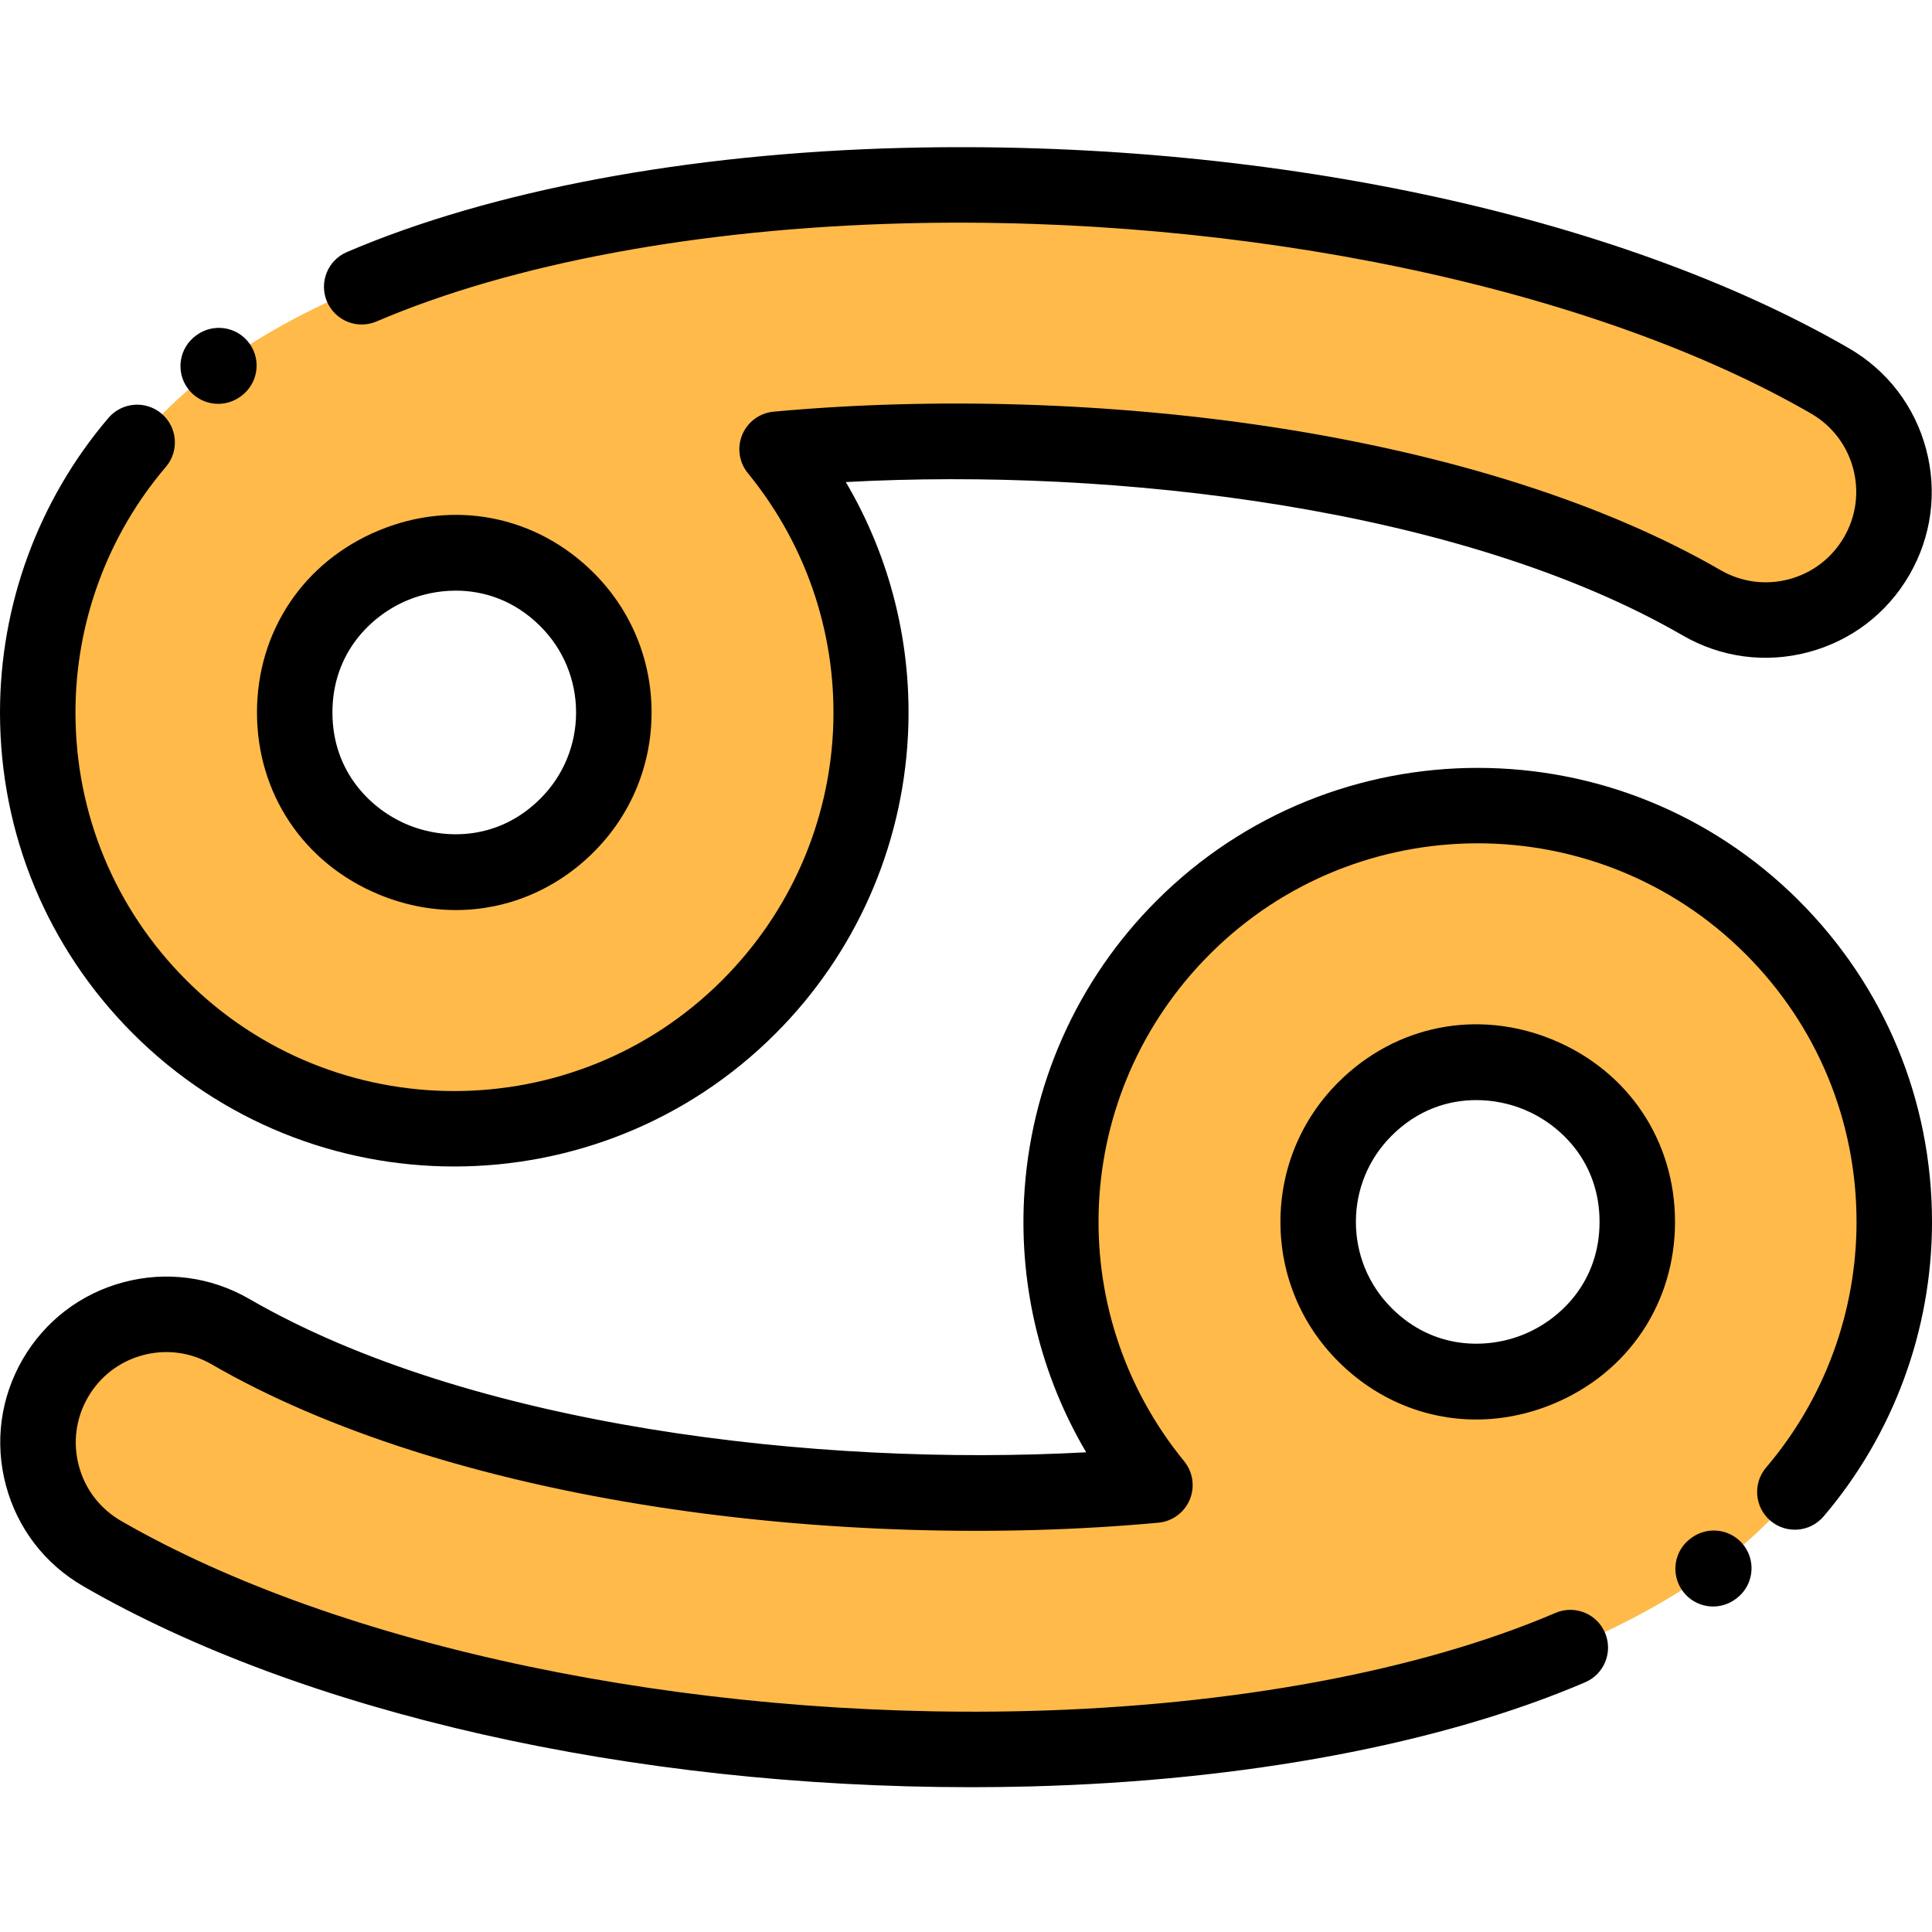
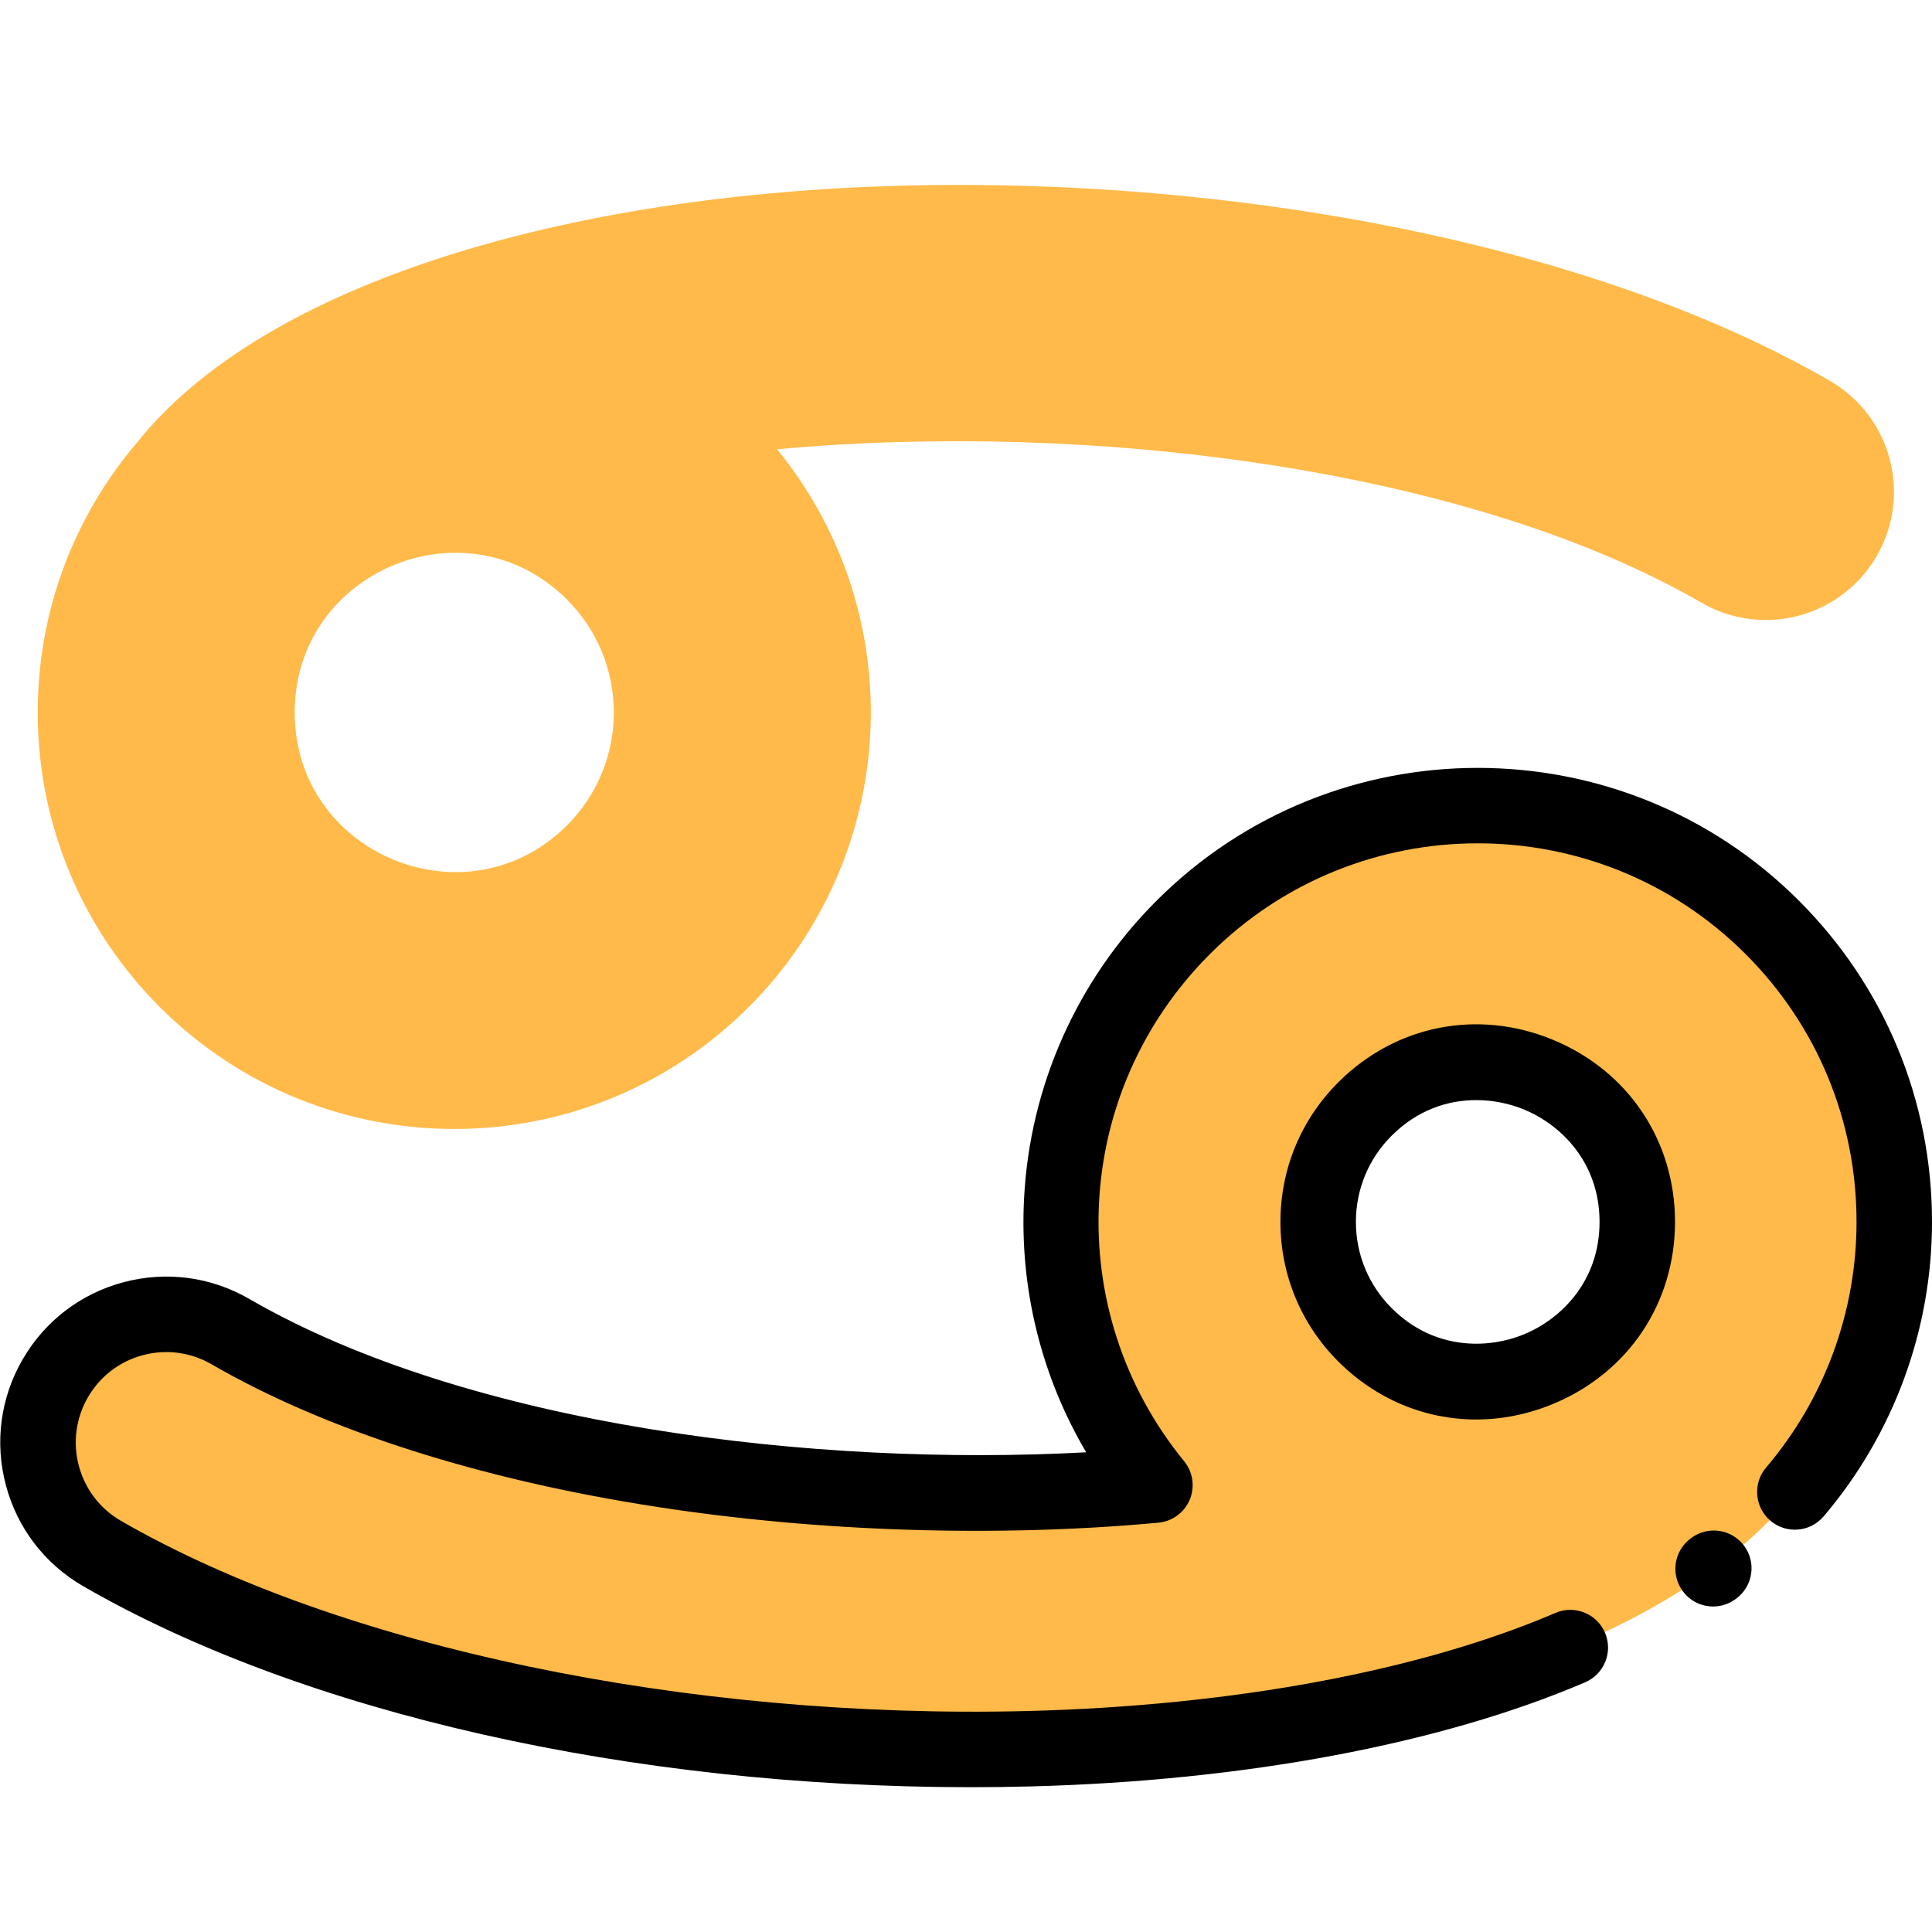
<svg xmlns="http://www.w3.org/2000/svg" height="512pt" viewBox="0 -39 512 512" width="512pt">
  <path d="m475.648 356.383c-34.176 42.719-114.98 65.789-202.887 68.043-85.926 2.207-181.359-14.648-245.609-51.742-16.234-9.332-21.832-30.055-12.504-46.289 9.332-16.234 30.055-21.832 46.289-12.5 62.141 35.793 162.742 48.27 245.121 40.676-35.82-43.883-32.543-107.762 7.5-147.805 43.109-43.109 112.992-43.109 156.102 0 40.691 40.691 43.32 105.82 5.988 149.617zm-113.941-41.664c26.555 26.555 72.188 7.676 72.188-29.902s-45.633-56.457-72.188-29.902c-16.508 16.512-16.508 43.297 0 59.805zm0 0" fill="#ffba4a" fill-rule="evenodd" />
  <path d="m205.934 80.059c35.82 43.879 32.543 107.758-7.5 147.801-43.113 43.109-112.992 43.109-156.105 0-19.977-19.977-32.332-47.574-32.332-78.051 0-27.305 9.918-52.293 26.344-71.566 34.176-42.719 114.984-65.785 202.887-68.043 86-2.207 181.492 14.648 245.742 51.742 16.234 9.402 21.773 30.184 12.371 46.418s-30.184 21.773-46.418 12.371c-61.988-35.844-162.785-48.254-244.988-40.672zm-55.652 39.848c-26.559-26.559-72.188-7.672-72.188 29.902 0 37.578 45.633 56.457 72.188 29.902 16.512-16.512 16.512-43.293 0-59.805zm0 0" fill="#ffba4a" fill-rule="evenodd" />
-   <path d="m120.387 270.133c-30.832 0-61.652-11.73-85.125-35.203-22.738-22.738-35.262-52.969-35.262-85.121 0-28.594 10.207-56.316 28.734-78.055 3.586-4.199 9.895-4.703 14.098-1.121 4.203 3.582 4.707 9.895 1.125 14.098-15.449 18.121-23.957 41.234-23.957 65.078 0 26.812 10.441 52.02 29.402 70.98 39.141 39.137 102.824 39.137 141.961 0 36.582-36.582 39.516-94.363 6.824-134.41-2.336-2.859-2.902-6.781-1.473-10.188 1.43-3.41 4.621-5.75 8.301-6.094 42.559-3.922 89.617-2.457 132.512 4.129 47.16 7.238 88.102 20.328 118.402 37.848 5.547 3.215 12.008 4.074 18.191 2.426 6.188-1.648 11.359-5.609 14.57-11.148 3.207-5.539 4.066-11.996 2.418-18.184s-5.605-11.363-11.148-14.57c-57.852-33.406-150.004-52.707-240.473-50.402-54.219 1.391-103.832 10.621-139.695 25.992-5.074 2.176-10.953-.176-13.129-5.254-2.176-5.074.176-10.953 5.25-13.129 38.141-16.348 90.367-26.152 147.062-27.605 95.371-2.434 189.199 17.402 251 53.082 10.176 5.891 17.438 15.383 20.461 26.734 3.023 11.348 1.449 23.195-4.438 33.355-5.887 10.164-15.379 17.426-26.727 20.449-11.348 3.023-23.195 1.449-33.359-4.438-58.441-33.793-150.246-44.52-221.762-40.633 11.895 20.172 17.676 43.453 16.469 67.152-1.516 29.836-13.988 57.898-35.113 79.023-23.465 23.469-54.301 35.203-85.121 35.207zm.418-67.961c-6.801 0-13.707-1.355-20.402-4.129-19.926-8.25-32.301-26.734-32.301-48.234s12.375-39.984 32.305-48.238c19.926-8.254 41.75-3.938 56.953 11.266 9.875 9.875 15.312 23.004 15.312 36.973s-5.438 27.102-15.312 36.977c-10.098 10.09-23.113 15.387-36.555 15.387zm-.02-84.645c-4.637 0-9.023.984-12.727 2.52-9.648 3.996-19.961 13.914-19.961 29.762s10.312 25.762 19.957 29.758c9.652 4 23.957 4.277 35.16-6.926 6.098-6.098 9.453-14.207 9.453-22.832s-3.355-16.734-9.453-22.832c-6.902-6.906-14.988-9.449-22.43-9.449zm-62.953-49.508c-3.094 0-6.145-1.434-8.102-4.129-3.242-4.469-2.25-10.723 2.219-13.965l.148-.109c4.457-3.262 10.715-2.293 13.977 2.164s2.293 10.715-2.164 13.977l-.211.156c-1.777 1.285-3.832 1.906-5.867 1.906zm0 0" />
  <path d="m257.23 434.625c-89.852 0-176.82-19.57-235.207-53.281-10.176-5.895-17.438-15.387-20.461-26.734s-1.449-23.195 4.438-33.355c5.887-10.164 15.379-17.426 26.727-20.449 11.352-3.023 23.195-1.449 33.359 4.438 58.441 33.793 150.25 44.516 221.762 40.629-11.895-20.168-17.676-43.449-16.469-67.148 1.516-29.836 13.988-57.902 35.113-79.027 46.938-46.934 123.309-46.934 170.246 0 22.738 22.738 35.262 52.969 35.262 85.125 0 28.594-10.207 56.312-28.734 78.051-3.586 4.203-9.895 4.707-14.098 1.125-4.203-3.586-4.707-9.898-1.125-14.102 15.449-18.121 23.957-41.23 23.957-65.074 0-26.812-10.441-52.02-29.402-70.98-39.141-39.141-102.824-39.141-141.961 0-36.582 36.578-39.516 94.363-6.824 134.406 2.336 2.863 2.902 6.781 1.473 10.191-1.43 3.406-4.621 5.75-8.301 6.09-42.559 3.926-89.617 2.457-132.512-4.129-47.16-7.238-88.102-20.324-118.402-37.848-5.547-3.211-12.008-4.07-18.191-2.422-6.188 1.648-11.359 5.605-14.57 11.145-3.207 5.543-4.066 12-2.418 18.188s5.605 11.359 11.148 14.566c57.852 33.402 150.004 52.711 240.473 50.402 54.223-1.391 103.832-10.621 139.695-25.992 5.078-2.18 10.953.176 13.129 5.25 2.176 5.078-.176 10.957-5.25 13.133-38.137 16.348-90.367 26.148-147.062 27.602-5.27.137-10.539.203-15.793.203zm196.773-47.887c-3.082 0-6.121-1.418-8.078-4.098-3.262-4.457-2.293-10.711 2.164-13.973l.18-.133c4.457-3.266 10.715-2.293 13.977 2.164 3.262 4.457 2.293 10.715-2.164 13.977l-.184.133c-1.777 1.301-3.844 1.93-5.895 1.93zm-62.809-49.555c-13.441 0-26.457-5.297-36.555-15.395-9.875-9.871-15.312-23.004-15.312-36.973s5.438-27.098 15.312-36.973c15.203-15.203 37.027-19.523 56.957-11.266 19.926 8.254 32.301 26.738 32.301 48.238s-12.375 39.984-32.305 48.238c-6.691 2.773-13.598 4.129-20.398 4.129zm.02-84.645c-7.445 0-15.527 2.543-22.43 9.449-6.098 6.094-9.457 14.203-9.457 22.828s3.359 16.734 9.457 22.832c11.203 11.203 25.508 10.926 35.156 6.93 9.648-3.996 19.957-13.914 19.957-29.762s-10.309-25.762-19.957-29.758c-3.703-1.535-8.09-2.52-12.727-2.52zm0 0" />
</svg>